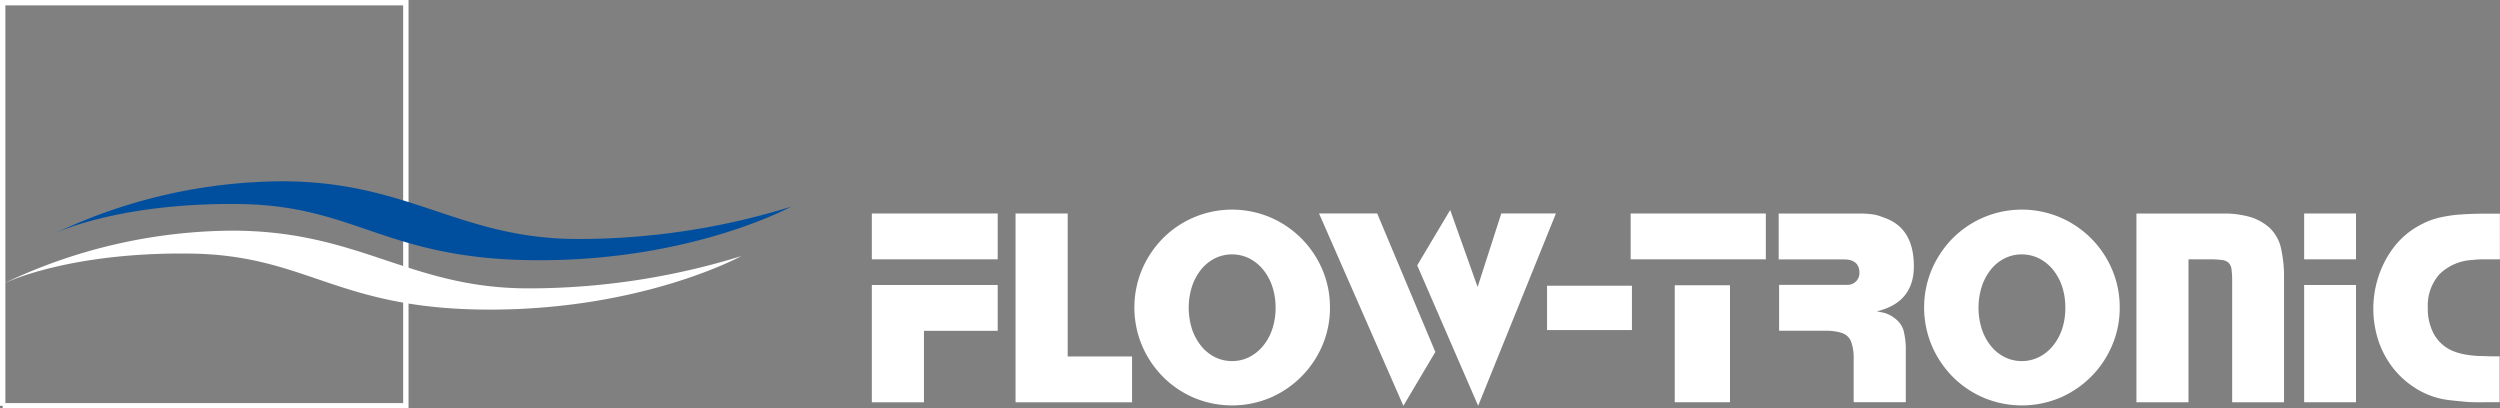
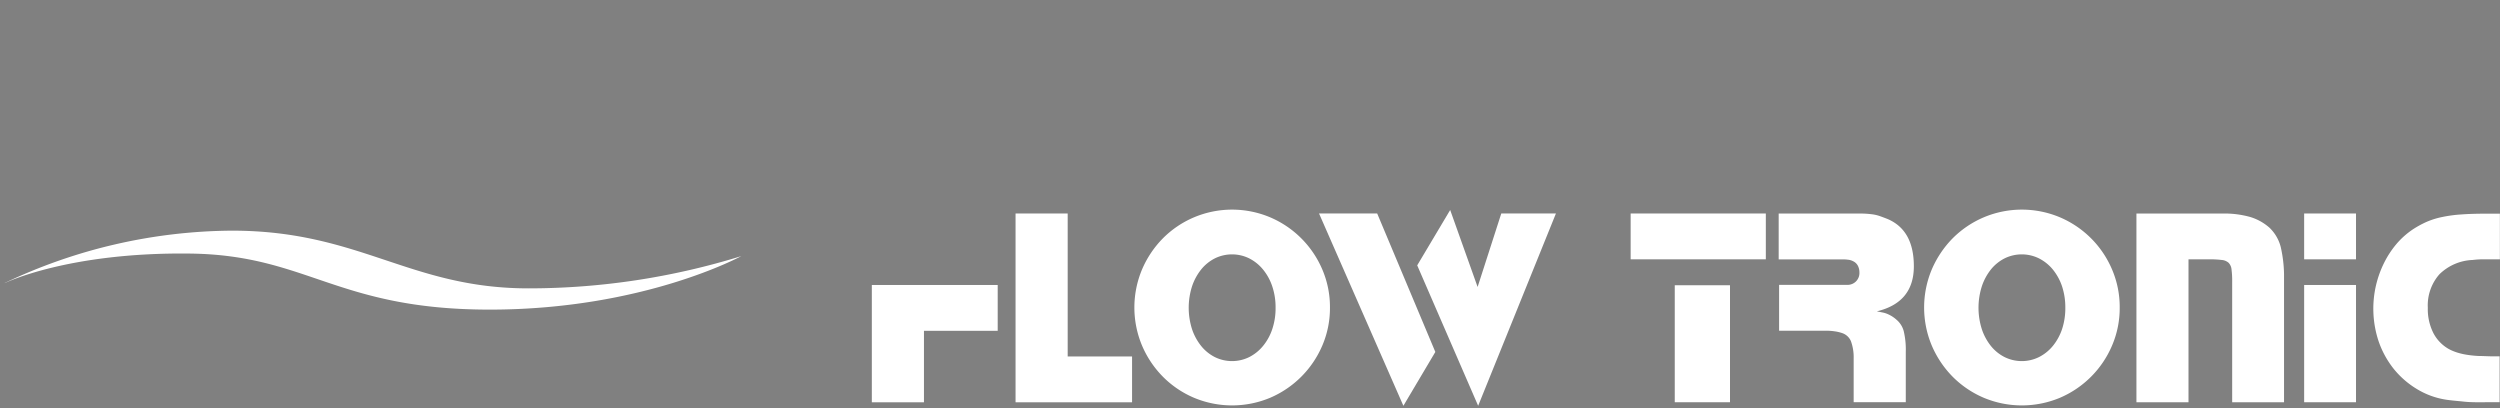
<svg xmlns="http://www.w3.org/2000/svg" id="Ebene_1" data-name="Ebene 1" viewBox="0 0 464.77 75.94">
  <rect x="0" y="0" width="464.77" height="75.94" fill="#808080" stroke="none" />
  <defs>
    <style>.cls-1{fill:none;}.cls-2{clip-path:url(#clip-path);}.cls-3{clip-path:url(#clip-path-2);}.cls-4,.cls-6{fill:#fff;}.cls-4,.cls-5{fill-rule:evenodd;}.cls-5{fill:#004f9f;}</style>
    <clipPath id="clip-path" transform="translate(-65.25 -171.79)">
      <rect class="cls-1" width="595.28" height="419.53" />
    </clipPath>
    <clipPath id="clip-path-2" transform="translate(-65.25 -171.79)">
      <rect class="cls-1" y="-0.11" width="595.2" height="419.52" />
    </clipPath>
  </defs>
  <g class="cls-2">
    <g class="cls-3">
-       <path class="cls-4" d="M140.2,172.79H66.25v73.94H140.2Zm-74.95-1H141.2v75.94H65.75v-.5h-.5Z" transform="translate(-65.25 -171.79)" />
-       <path class="cls-5" d="M75.38,215.2a99.64,99.64,0,0,1,42.22-9.71c23.81,0,33,10.73,55.15,10.73a133.7,133.7,0,0,0,39.56-6s-18.17,9.95-46.77,9.95S131.72,210,109.77,209.72c-22.72-.27-34.39,5.48-34.39,5.48" transform="translate(-65.25 -171.79)" />
      <path class="cls-4" d="M66.14,224.39a99.61,99.61,0,0,1,42.22-9.72c23.82,0,33,10.73,55.15,10.73a133.7,133.7,0,0,0,39.56-6s-18.17,9.95-46.76,9.95-33.83-10.16-55.78-10.42c-22.72-.27-34.39,5.49-34.39,5.49" transform="translate(-65.25 -171.79)" />
      <path class="cls-4" d="M527.26,246.58c-1.53,0-2.83,0-3.91-.12s-2.16-.19-3.25-.35a14.71,14.71,0,0,1-5.54-2,16.38,16.38,0,0,1-4.31-3.76,17.21,17.21,0,0,1-2.81-5.15A19.19,19.19,0,0,1,507,224.7a19.22,19.22,0,0,1,1.45-4,17.73,17.73,0,0,1,2.27-3.49,14.88,14.88,0,0,1,3-2.71,17.8,17.8,0,0,1,2.58-1.43,14.5,14.5,0,0,1,2.94-.93,25.19,25.19,0,0,1,3.7-.49c1.37-.1,3-.14,4.82-.14H530V220h-1l-2.15,0q-.89,0-1.92.12a9.33,9.33,0,0,0-6.18,2.67,8.74,8.74,0,0,0-2.15,6.22,9.85,9.85,0,0,0,1,4.63,7.2,7.2,0,0,0,2.93,3.05,9.11,9.11,0,0,0,1.5.63,12.61,12.61,0,0,0,1.8.42,19.87,19.87,0,0,0,2.24.23c.83,0,1.79.07,2.88.07h1v8.52h-2.76" transform="translate(-65.25 -171.79)" />
      <rect class="cls-6" x="428.36" y="39.69" width="9.64" height="8.52" />
      <rect class="cls-6" x="428.36" y="52.98" width="9.64" height="21.8" />
      <path class="cls-4" d="M462.41,211.49h16a17.79,17.79,0,0,1,5.14.63,9.58,9.58,0,0,1,3.61,2,7.55,7.55,0,0,1,2.1,3.6,24.51,24.51,0,0,1,.61,5v23.86h-9.64V224.17a16.48,16.48,0,0,0-.12-2.27,2.07,2.07,0,0,0-.53-1.24,2.2,2.2,0,0,0-1.29-.54A18.19,18.19,0,0,0,476,220h-3.89v26.58h-9.68V211.49" transform="translate(-65.25 -171.79)" />
      <path class="cls-4" d="M449.21,229a12.44,12.44,0,0,0-.6-3.95,10,10,0,0,0-1.71-3.14,8,8,0,0,0-2.58-2.08,7.22,7.22,0,0,0-6.41,0,7.82,7.82,0,0,0-2.55,2.08,10.15,10.15,0,0,0-1.68,3.14,13.13,13.13,0,0,0,0,7.91,10.09,10.09,0,0,0,1.68,3.13,7.82,7.82,0,0,0,2.55,2.08,7.22,7.22,0,0,0,6.41,0,8,8,0,0,0,2.58-2.08,10,10,0,0,0,1.71-3.13,12.46,12.46,0,0,0,.6-4m10.11,0a17.68,17.68,0,0,1-1.43,7.09,18.35,18.35,0,0,1-9.68,9.69,18.36,18.36,0,0,1-14.16,0,18.22,18.22,0,0,1-5.78-3.91,18.71,18.71,0,0,1-3.88-5.78,18.29,18.29,0,0,1,0-14.18,18.82,18.82,0,0,1,3.88-5.78,18.19,18.19,0,0,1,5.78-3.9,18.24,18.24,0,0,1,14.16,0,18.29,18.29,0,0,1,9.68,9.68A17.72,17.72,0,0,1,459.32,229Z" transform="translate(-65.25 -171.79)" />
      <path class="cls-4" d="M395.92,211.49h12.3l3,0a16.65,16.65,0,0,1,1.92.12,7,7,0,0,1,1.42.3c.43.14.95.34,1.57.58q4.92,2.07,4.92,8.8t-6.88,8.38l1.24.25a4.66,4.66,0,0,1,.89.31,6.43,6.43,0,0,1,.77.42,6.27,6.27,0,0,1,.79.61,4.16,4.16,0,0,1,1.31,2.1,14.88,14.88,0,0,1,.38,3.84v9.36h-9.69v-8.19a8.68,8.68,0,0,0-.51-3.16,2.7,2.7,0,0,0-1.55-1.47,7.33,7.33,0,0,0-1.45-.35,11.56,11.56,0,0,0-1.73-.12H396v-8.52h11.47c.25,0,.47,0,.67,0l.64,0a2.2,2.2,0,0,0,2.15-2.34,2.65,2.65,0,0,0-.28-1.2,1.9,1.9,0,0,0-.8-.81,2.61,2.61,0,0,0-1.07-.33,4.72,4.72,0,0,0-.64-.05H395.92v-8.51" transform="translate(-65.25 -171.79)" />
      <rect class="cls-6" x="303.15" y="39.69" width="25.13" height="8.52" />
-       <rect class="cls-6" x="287.61" y="53.12" width="15.78" height="8.24" />
      <polyline class="cls-4" points="274.8 75.44 263.47 49.33 269.6 39.04 274.7 53.35 279.1 39.69 289.26 39.69" />
      <polyline class="cls-4" points="260.9 75.44 245.22 39.69 256.03 39.69 266.84 65.43" />
      <path class="cls-4" d="M302.39,229a12.16,12.16,0,0,0-.61-3.95,9.8,9.8,0,0,0-1.71-3.14,8,8,0,0,0-2.57-2.08,7.22,7.22,0,0,0-6.41,0,7.82,7.82,0,0,0-2.55,2.08,10.17,10.17,0,0,0-1.69,3.14,13.13,13.13,0,0,0,0,7.91,10.11,10.11,0,0,0,1.69,3.13,7.82,7.82,0,0,0,2.55,2.08,7.22,7.22,0,0,0,6.41,0,8,8,0,0,0,2.57-2.08,9.75,9.75,0,0,0,1.71-3.13,12.18,12.18,0,0,0,.61-4m10.11,0a17.68,17.68,0,0,1-1.43,7.09,18.41,18.41,0,0,1-9.69,9.69,18.34,18.34,0,0,1-14.15,0,18.11,18.11,0,0,1-5.78-3.91,18.53,18.53,0,0,1-3.88-5.78,18.29,18.29,0,0,1,0-14.18,18.65,18.65,0,0,1,3.88-5.78,18.08,18.08,0,0,1,5.78-3.9,18.22,18.22,0,0,1,14.15,0,18.35,18.35,0,0,1,9.69,9.68A17.72,17.72,0,0,1,312.5,229Z" transform="translate(-65.25 -171.79)" />
      <polyline class="cls-4" points="188.8 74.79 188.8 39.69 198.49 39.69 198.49 66.27 210.46 66.27 210.46 74.79" />
      <polyline class="cls-4" points="171.77 61.5 171.77 74.79 162.08 74.79 162.08 52.98 185.48 52.98 185.48 61.5" />
-       <rect class="cls-6" x="162.08" y="39.69" width="23.4" height="8.52" />
      <rect class="cls-6" x="311.35" y="53.03" width="10.27" height="21.75" />
    </g>
  </g>
</svg>